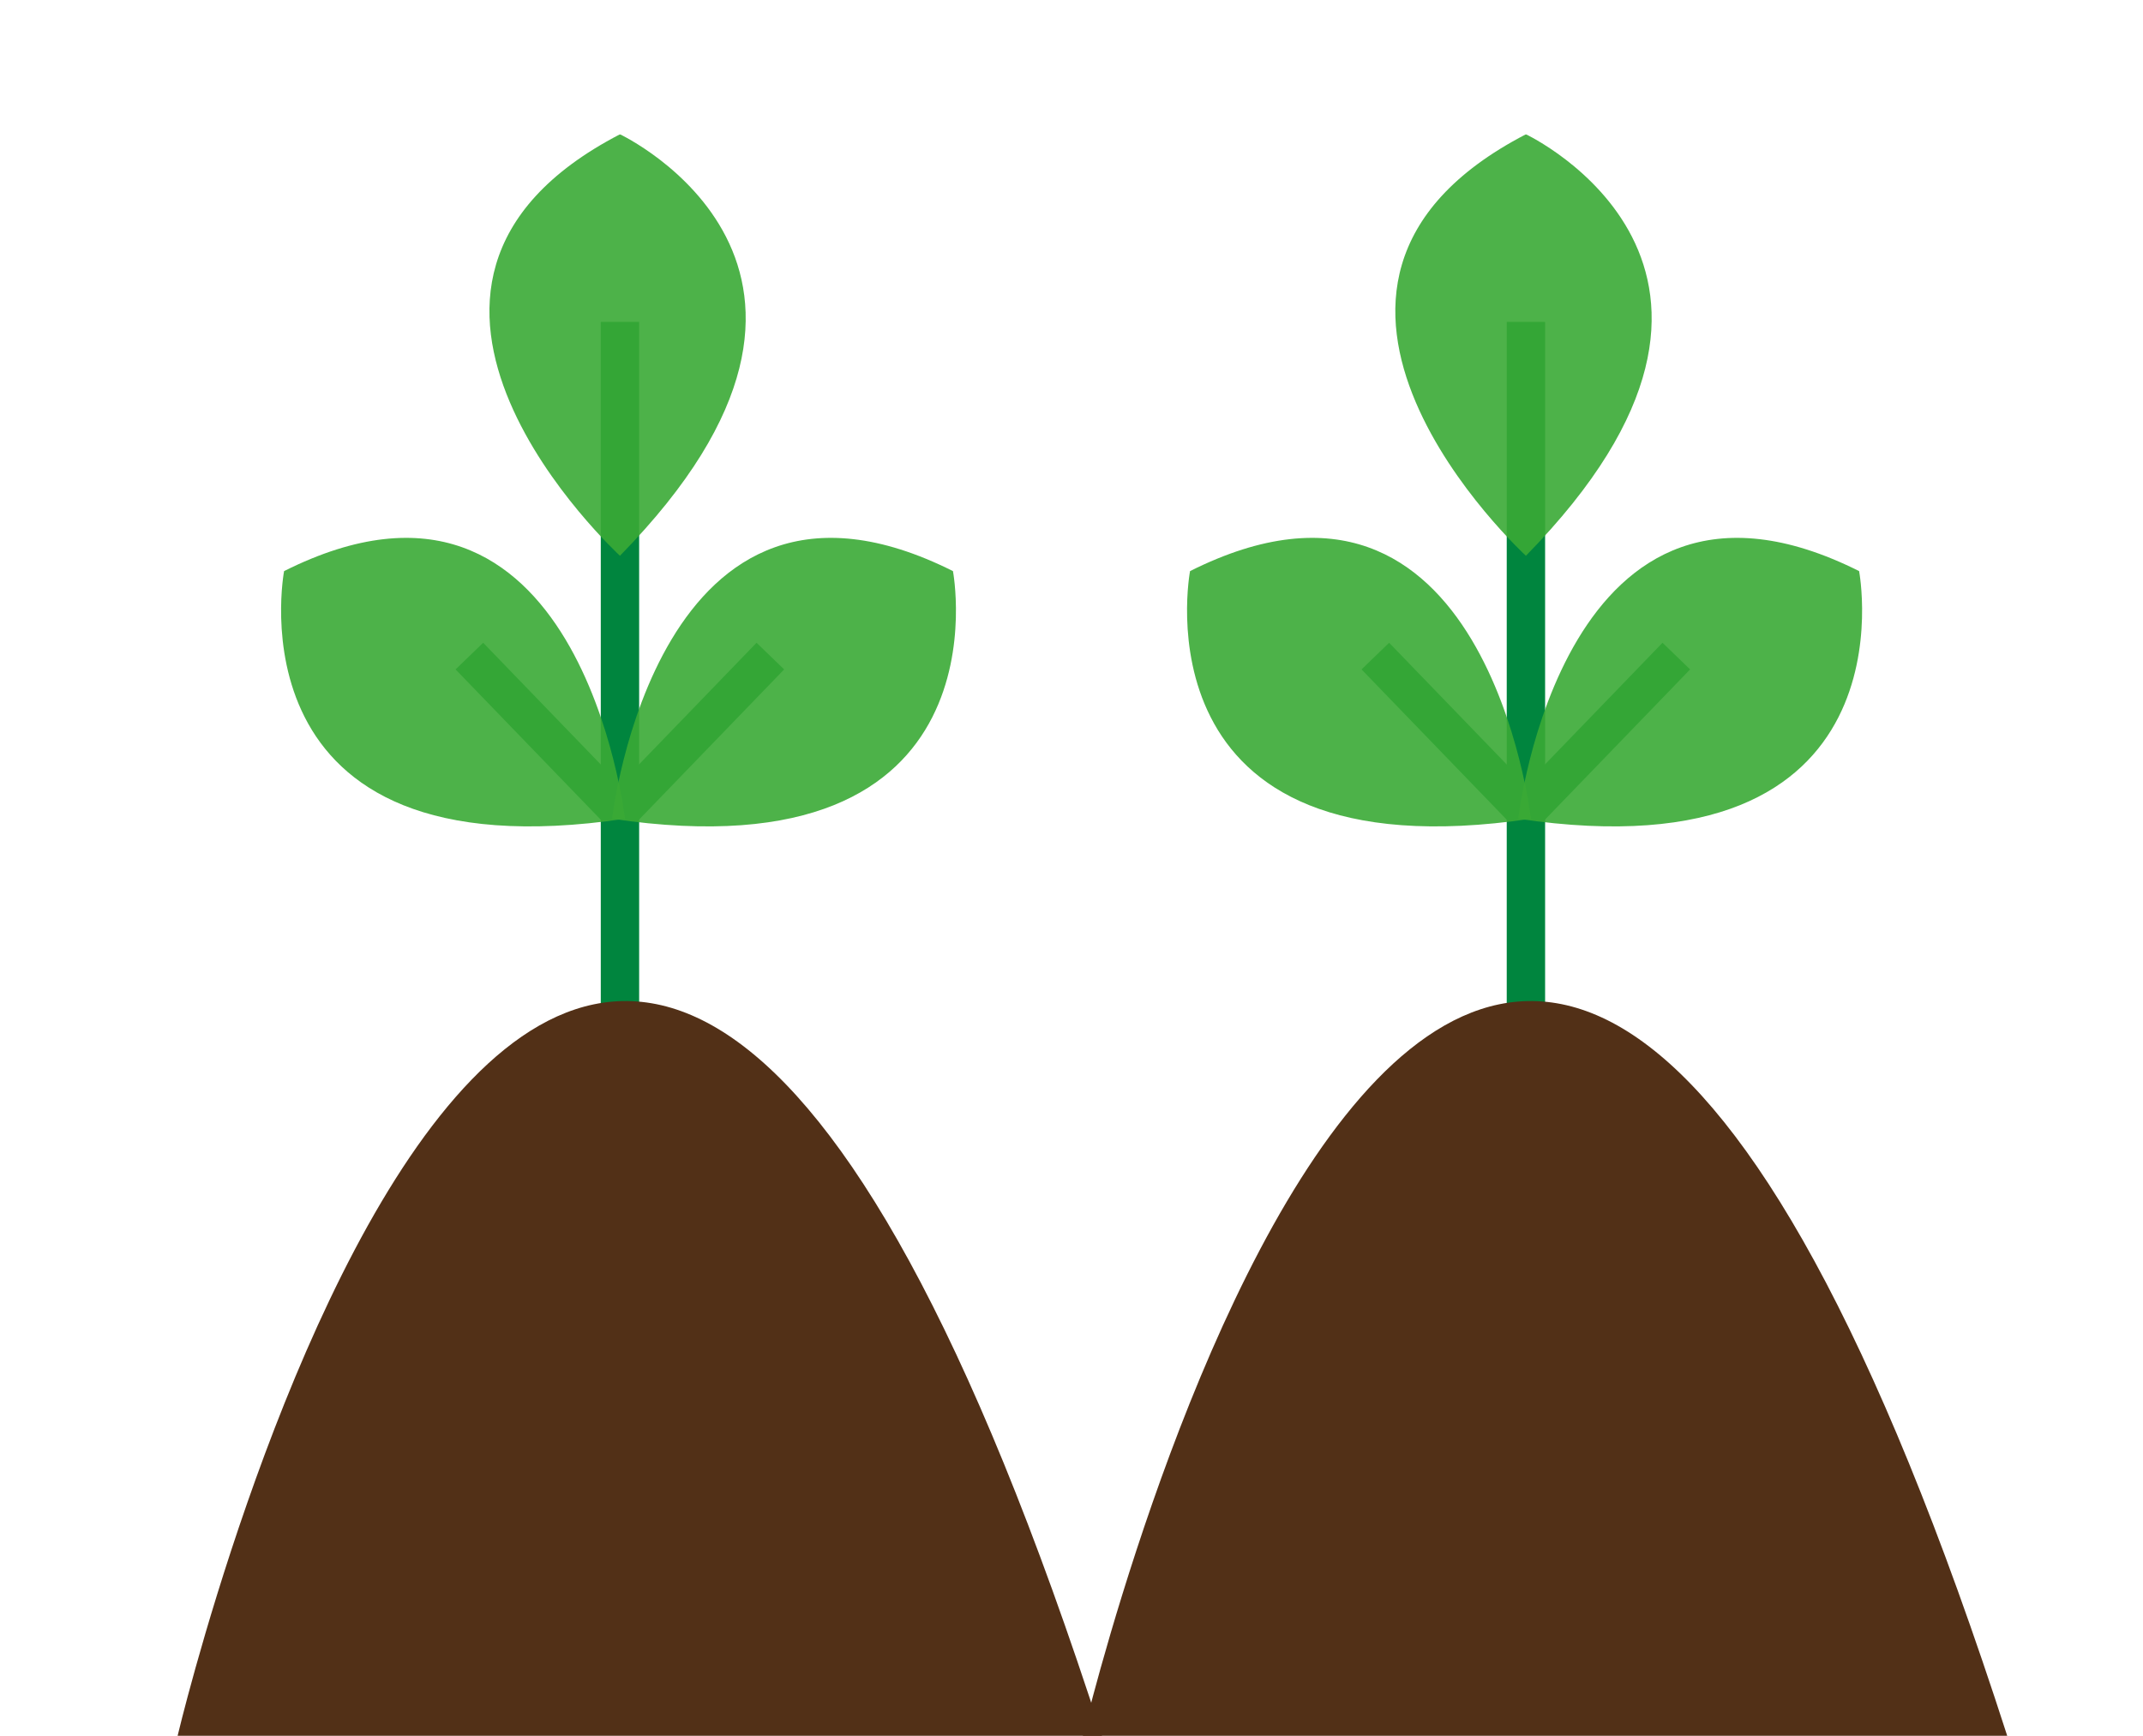
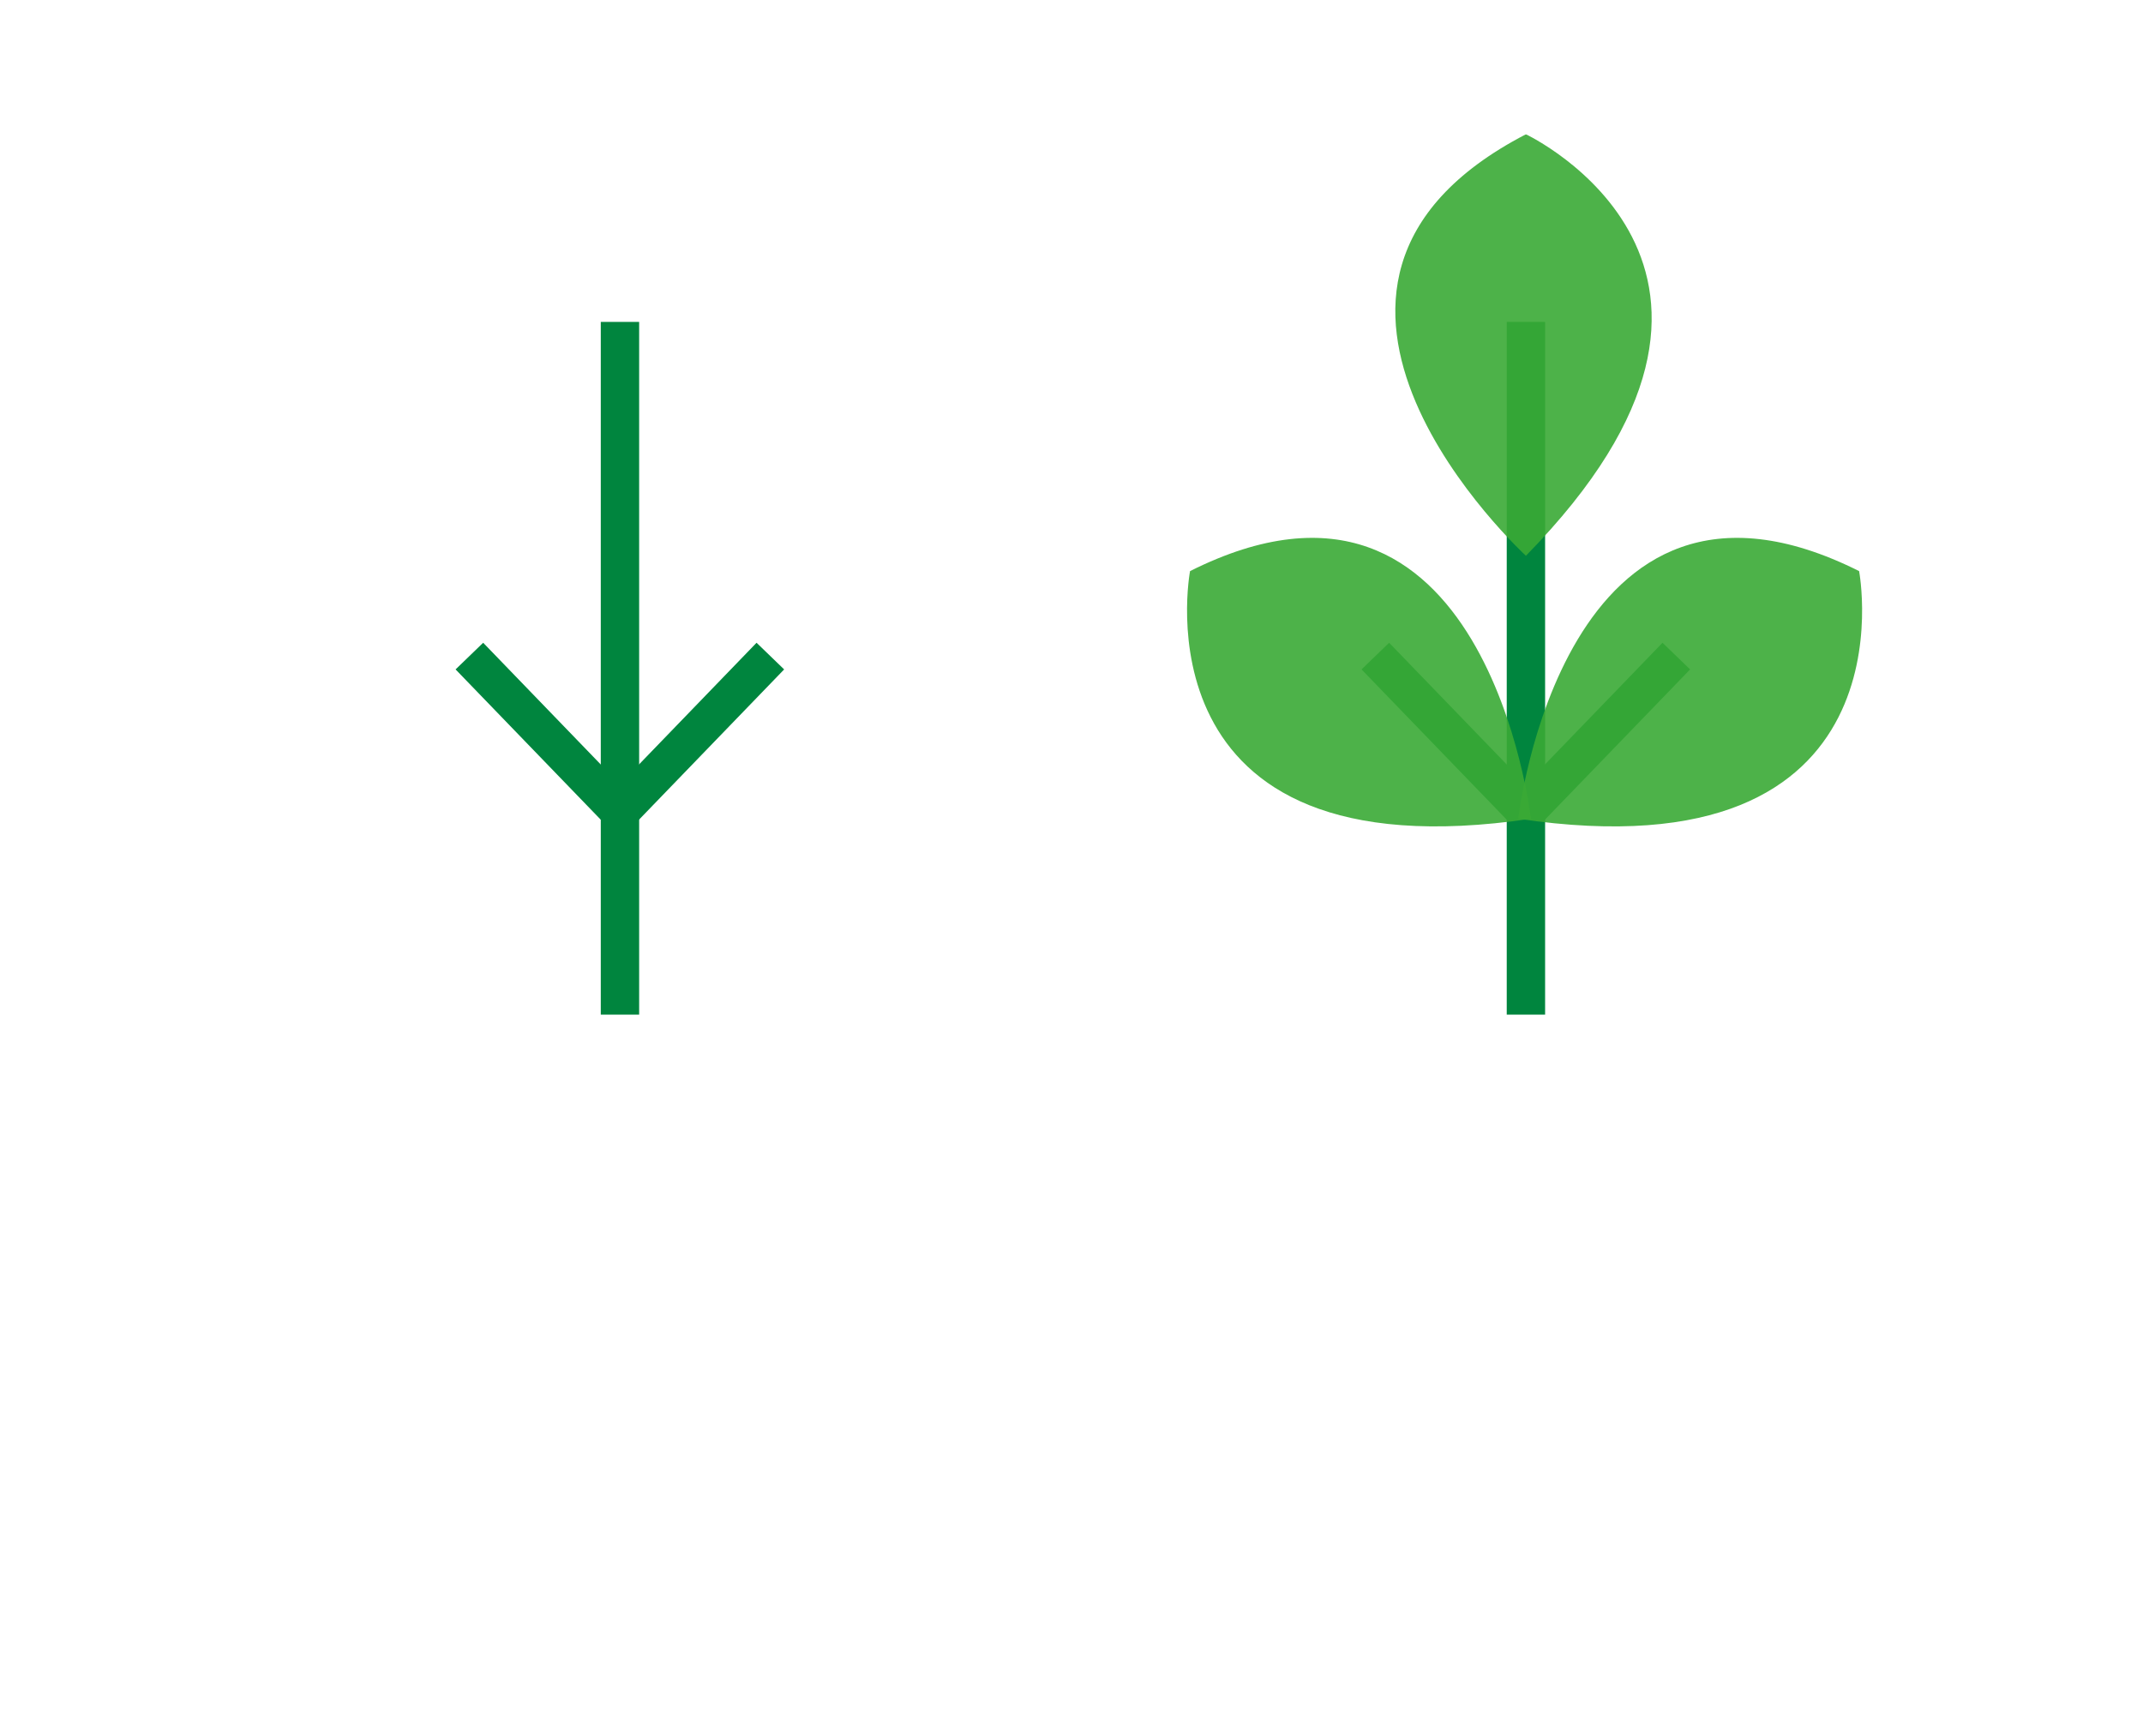
<svg xmlns="http://www.w3.org/2000/svg" id="Ebene_1" data-name="Ebene 1" viewBox="0 0 111.72 90.48">
  <defs>
    <style>
      .cls-1 {
        clip-path: url(#clippath-2);
      }

      .cls-2 {
        fill: #3aaa35;
      }

      .cls-3 {
        clip-path: url(#clippath-6);
      }

      .cls-4 {
        clip-path: url(#clippath-7);
      }

      .cls-5 {
        clip-path: url(#clippath-1);
      }

      .cls-6 {
        clip-path: url(#clippath-4);
      }

      .cls-7 {
        opacity: .9;
      }

      .cls-8 {
        clip-path: url(#clippath);
      }

      .cls-9, .cls-10 {
        fill: none;
      }

      .cls-11 {
        clip-path: url(#clippath-3);
      }

      .cls-12 {
        clip-path: url(#clippath-8);
      }

      .cls-10 {
        stroke: #00853e;
        stroke-width: 2px;
      }

      .cls-13 {
        clip-path: url(#clippath-5);
      }

      .cls-14 {
        fill: #523017;
      }
    </style>
    <clipPath id="clippath">
      <rect class="cls-9" x="9.26" y="7" width="95.38" height="83.48" />
    </clipPath>
    <clipPath id="clippath-1">
      <rect class="cls-9" x="9.26" y="7" width="95.38" height="83.48" />
    </clipPath>
    <clipPath id="clippath-2">
      <rect class="cls-9" x="63.74" width="31.36" height="29.97" />
    </clipPath>
    <clipPath id="clippath-3">
      <rect class="cls-9" x="69.05" y="12.86" width="42.68" height="42.99" />
    </clipPath>
    <clipPath id="clippath-4">
      <rect class="cls-9" x="47.23" y="12.86" width="42.68" height="42.99" />
    </clipPath>
    <clipPath id="clippath-5">
-       <rect class="cls-9" x="9.26" y="7" width="95.38" height="83.48" />
-     </clipPath>
+       </clipPath>
    <clipPath id="clippath-6">
      <rect class="cls-9" x="16.51" width="31.36" height="29.97" />
    </clipPath>
    <clipPath id="clippath-7">
      <rect class="cls-9" x="21.81" y="12.86" width="42.68" height="42.99" />
    </clipPath>
    <clipPath id="clippath-8">
      <rect class="cls-9" y="12.86" width="42.68" height="42.99" />
    </clipPath>
  </defs>
  <g class="cls-8">
    <line class="cls-10" x1="79.55" y1="16.78" x2="79.55" y2="52.89" />
    <line class="cls-10" x1="87.39" y1="34.2" x2="79.71" y2="42.15" />
    <line class="cls-10" x1="71.7" y1="34.2" x2="79.38" y2="42.15" />
    <g class="cls-5">
      <g class="cls-7">
        <g class="cls-1">
          <path class="cls-2" d="M79.55,28.97s-15.32-14.03,0-21.97c0,0,14.75,6.94,0,21.97" />
        </g>
      </g>
      <g class="cls-7">
        <g class="cls-11">
          <path class="cls-2" d="M79.15,42.68s2.35-20.64,17.77-12.91c0,0,3.05,16.01-17.77,12.91" />
        </g>
      </g>
      <g class="cls-7">
        <g class="cls-6">
          <path class="cls-2" d="M79.81,42.68s-2.35-20.64-17.77-12.91c0,0-3.05,16.01,17.77,12.91" />
        </g>
      </g>
    </g>
    <line class="cls-10" x1="32.32" y1="16.78" x2="32.32" y2="52.89" />
    <line class="cls-10" x1="40.16" y1="34.2" x2="32.48" y2="42.15" />
    <line class="cls-10" x1="24.47" y1="34.2" x2="32.15" y2="42.15" />
    <g class="cls-13">
      <g class="cls-7">
        <g class="cls-3">
          <path class="cls-2" d="M32.32,28.97s-15.31-14.03,0-21.97c0,0,14.75,6.94,0,21.97" />
        </g>
      </g>
      <g class="cls-7">
        <g class="cls-4">
          <path class="cls-2" d="M31.91,42.68s2.35-20.64,17.77-12.91c0,0,3.05,16.01-17.77,12.91" />
        </g>
      </g>
      <g class="cls-7">
        <g class="cls-12">
          <path class="cls-2" d="M32.58,42.68s-2.35-20.64-17.77-12.91c0,0-3.05,16.01,17.77,12.91" />
        </g>
      </g>
      <path class="cls-14" d="M56.45,90.48s20.41-86.17,48.19,0H56.45Z" />
      <path class="cls-14" d="M9.26,90.48s20.41-86.17,48.19,0H9.26Z" />
    </g>
  </g>
</svg>